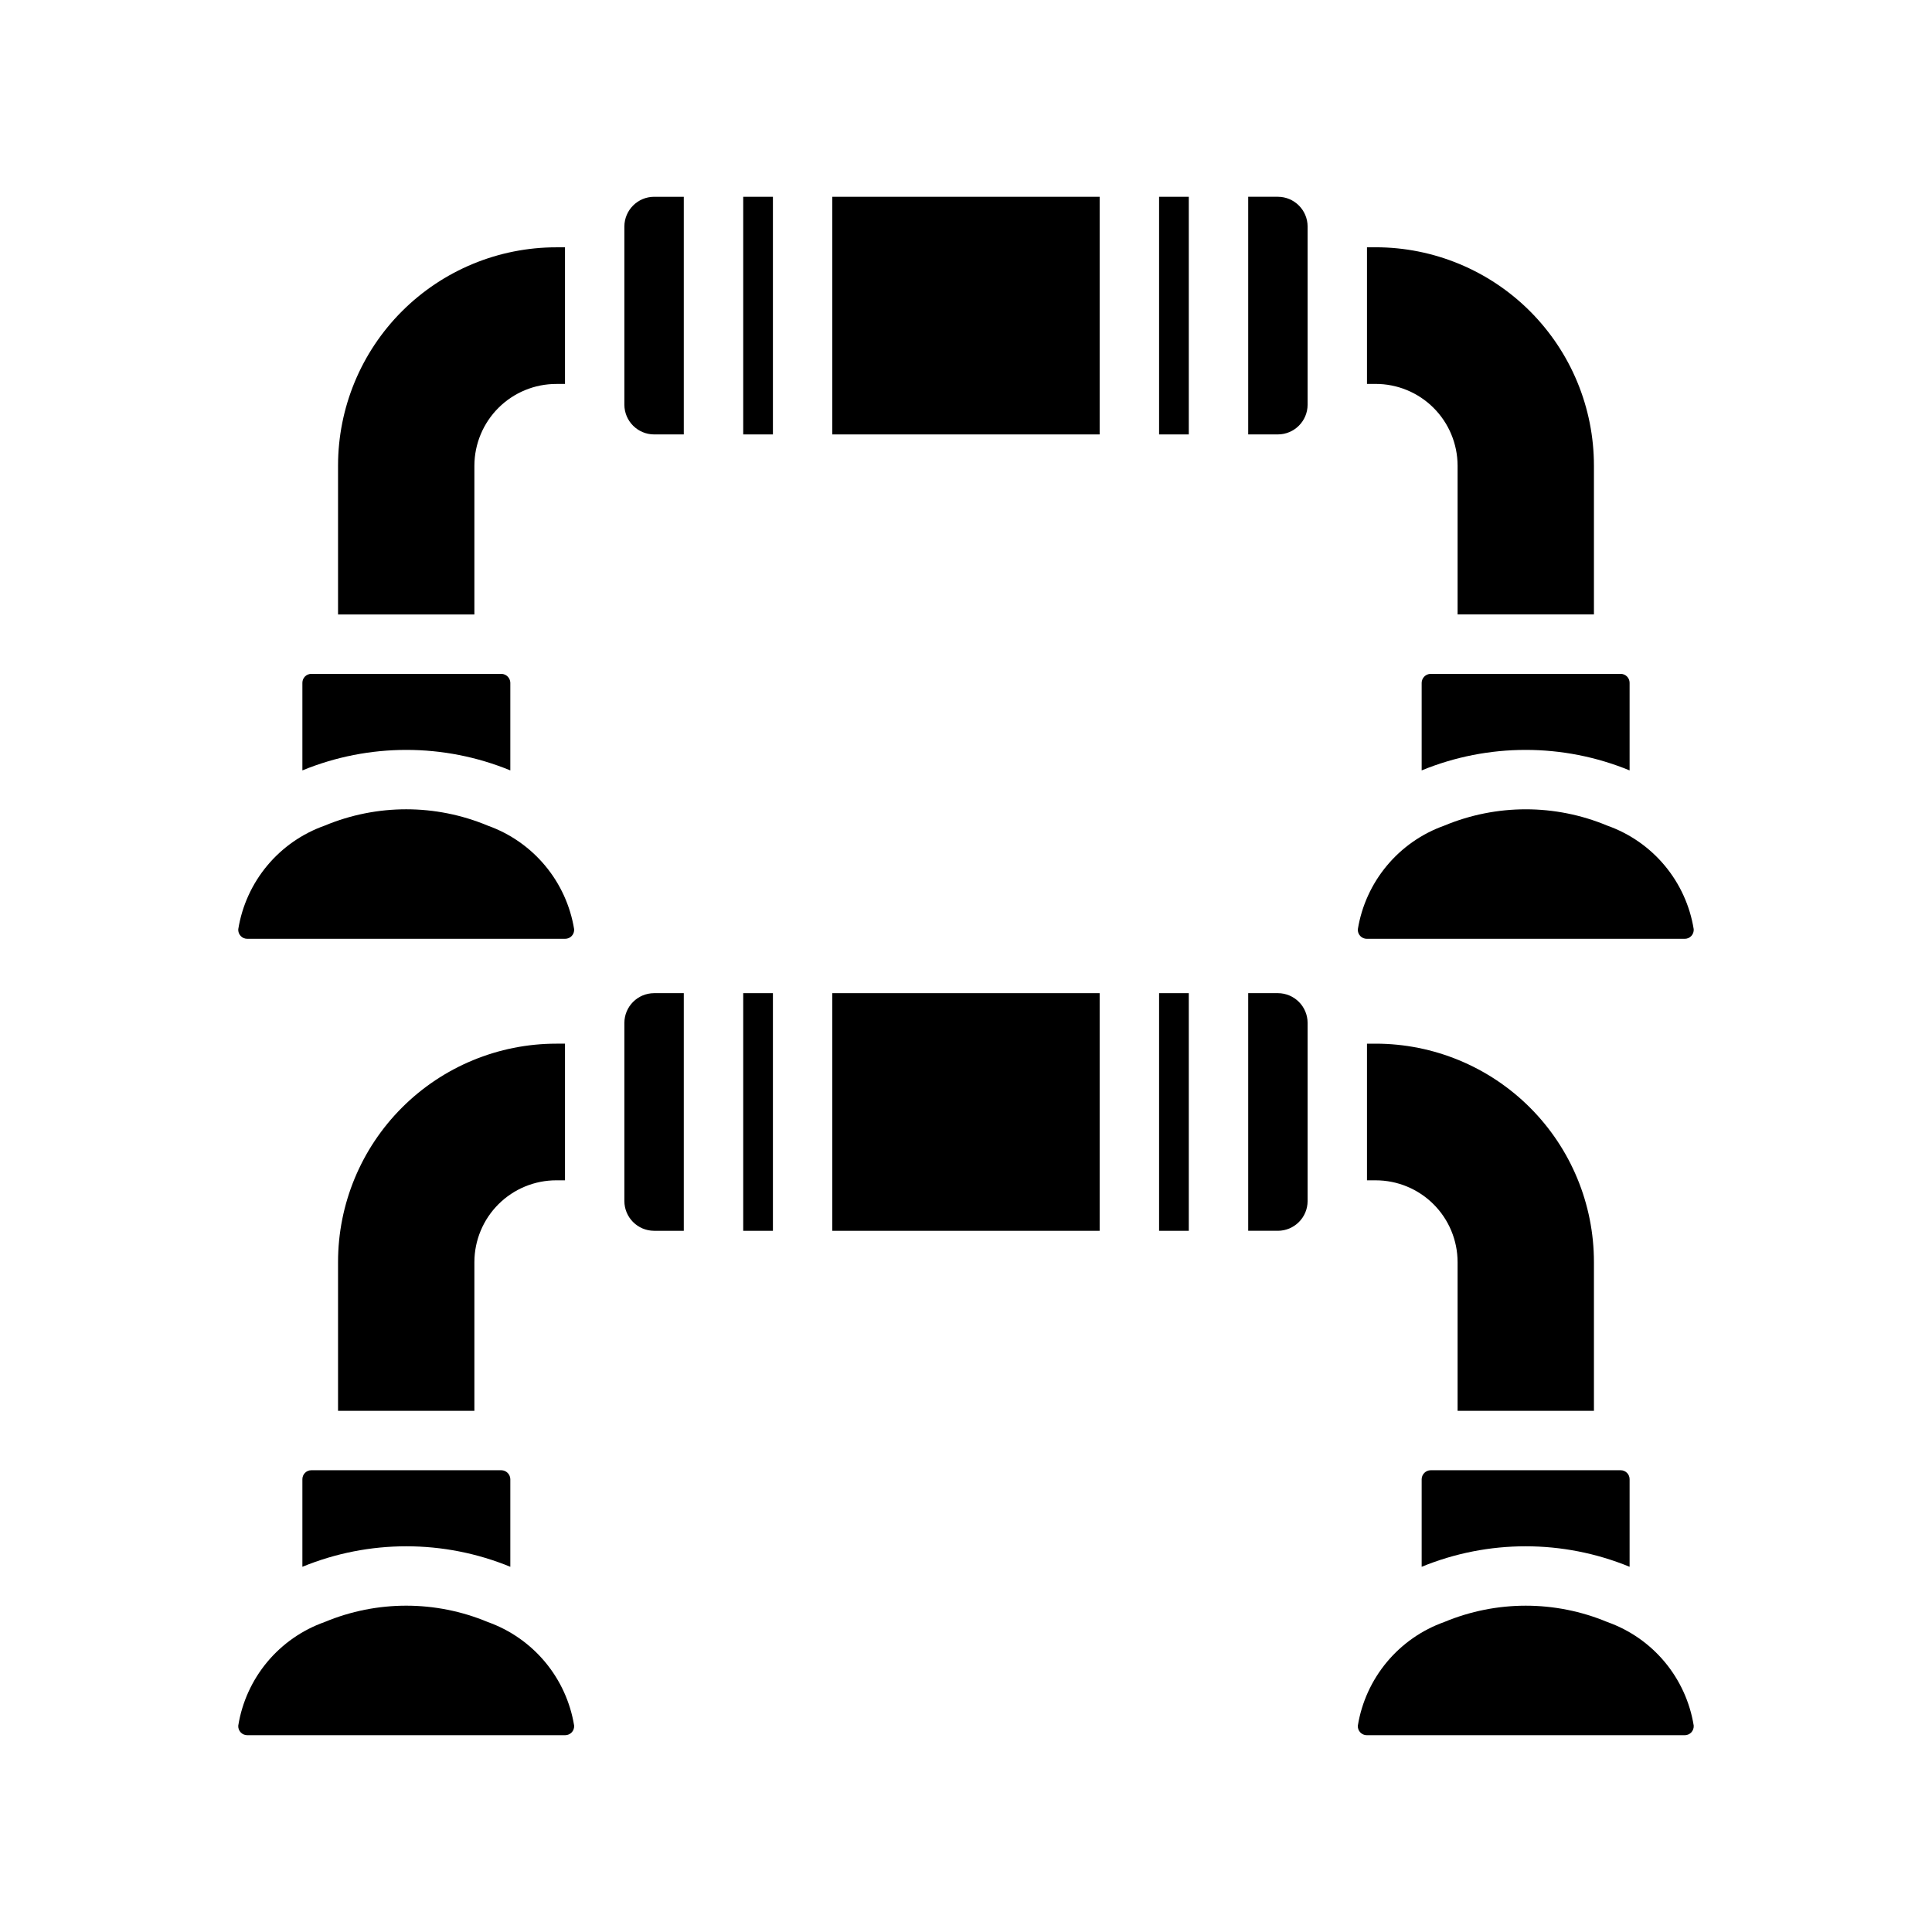
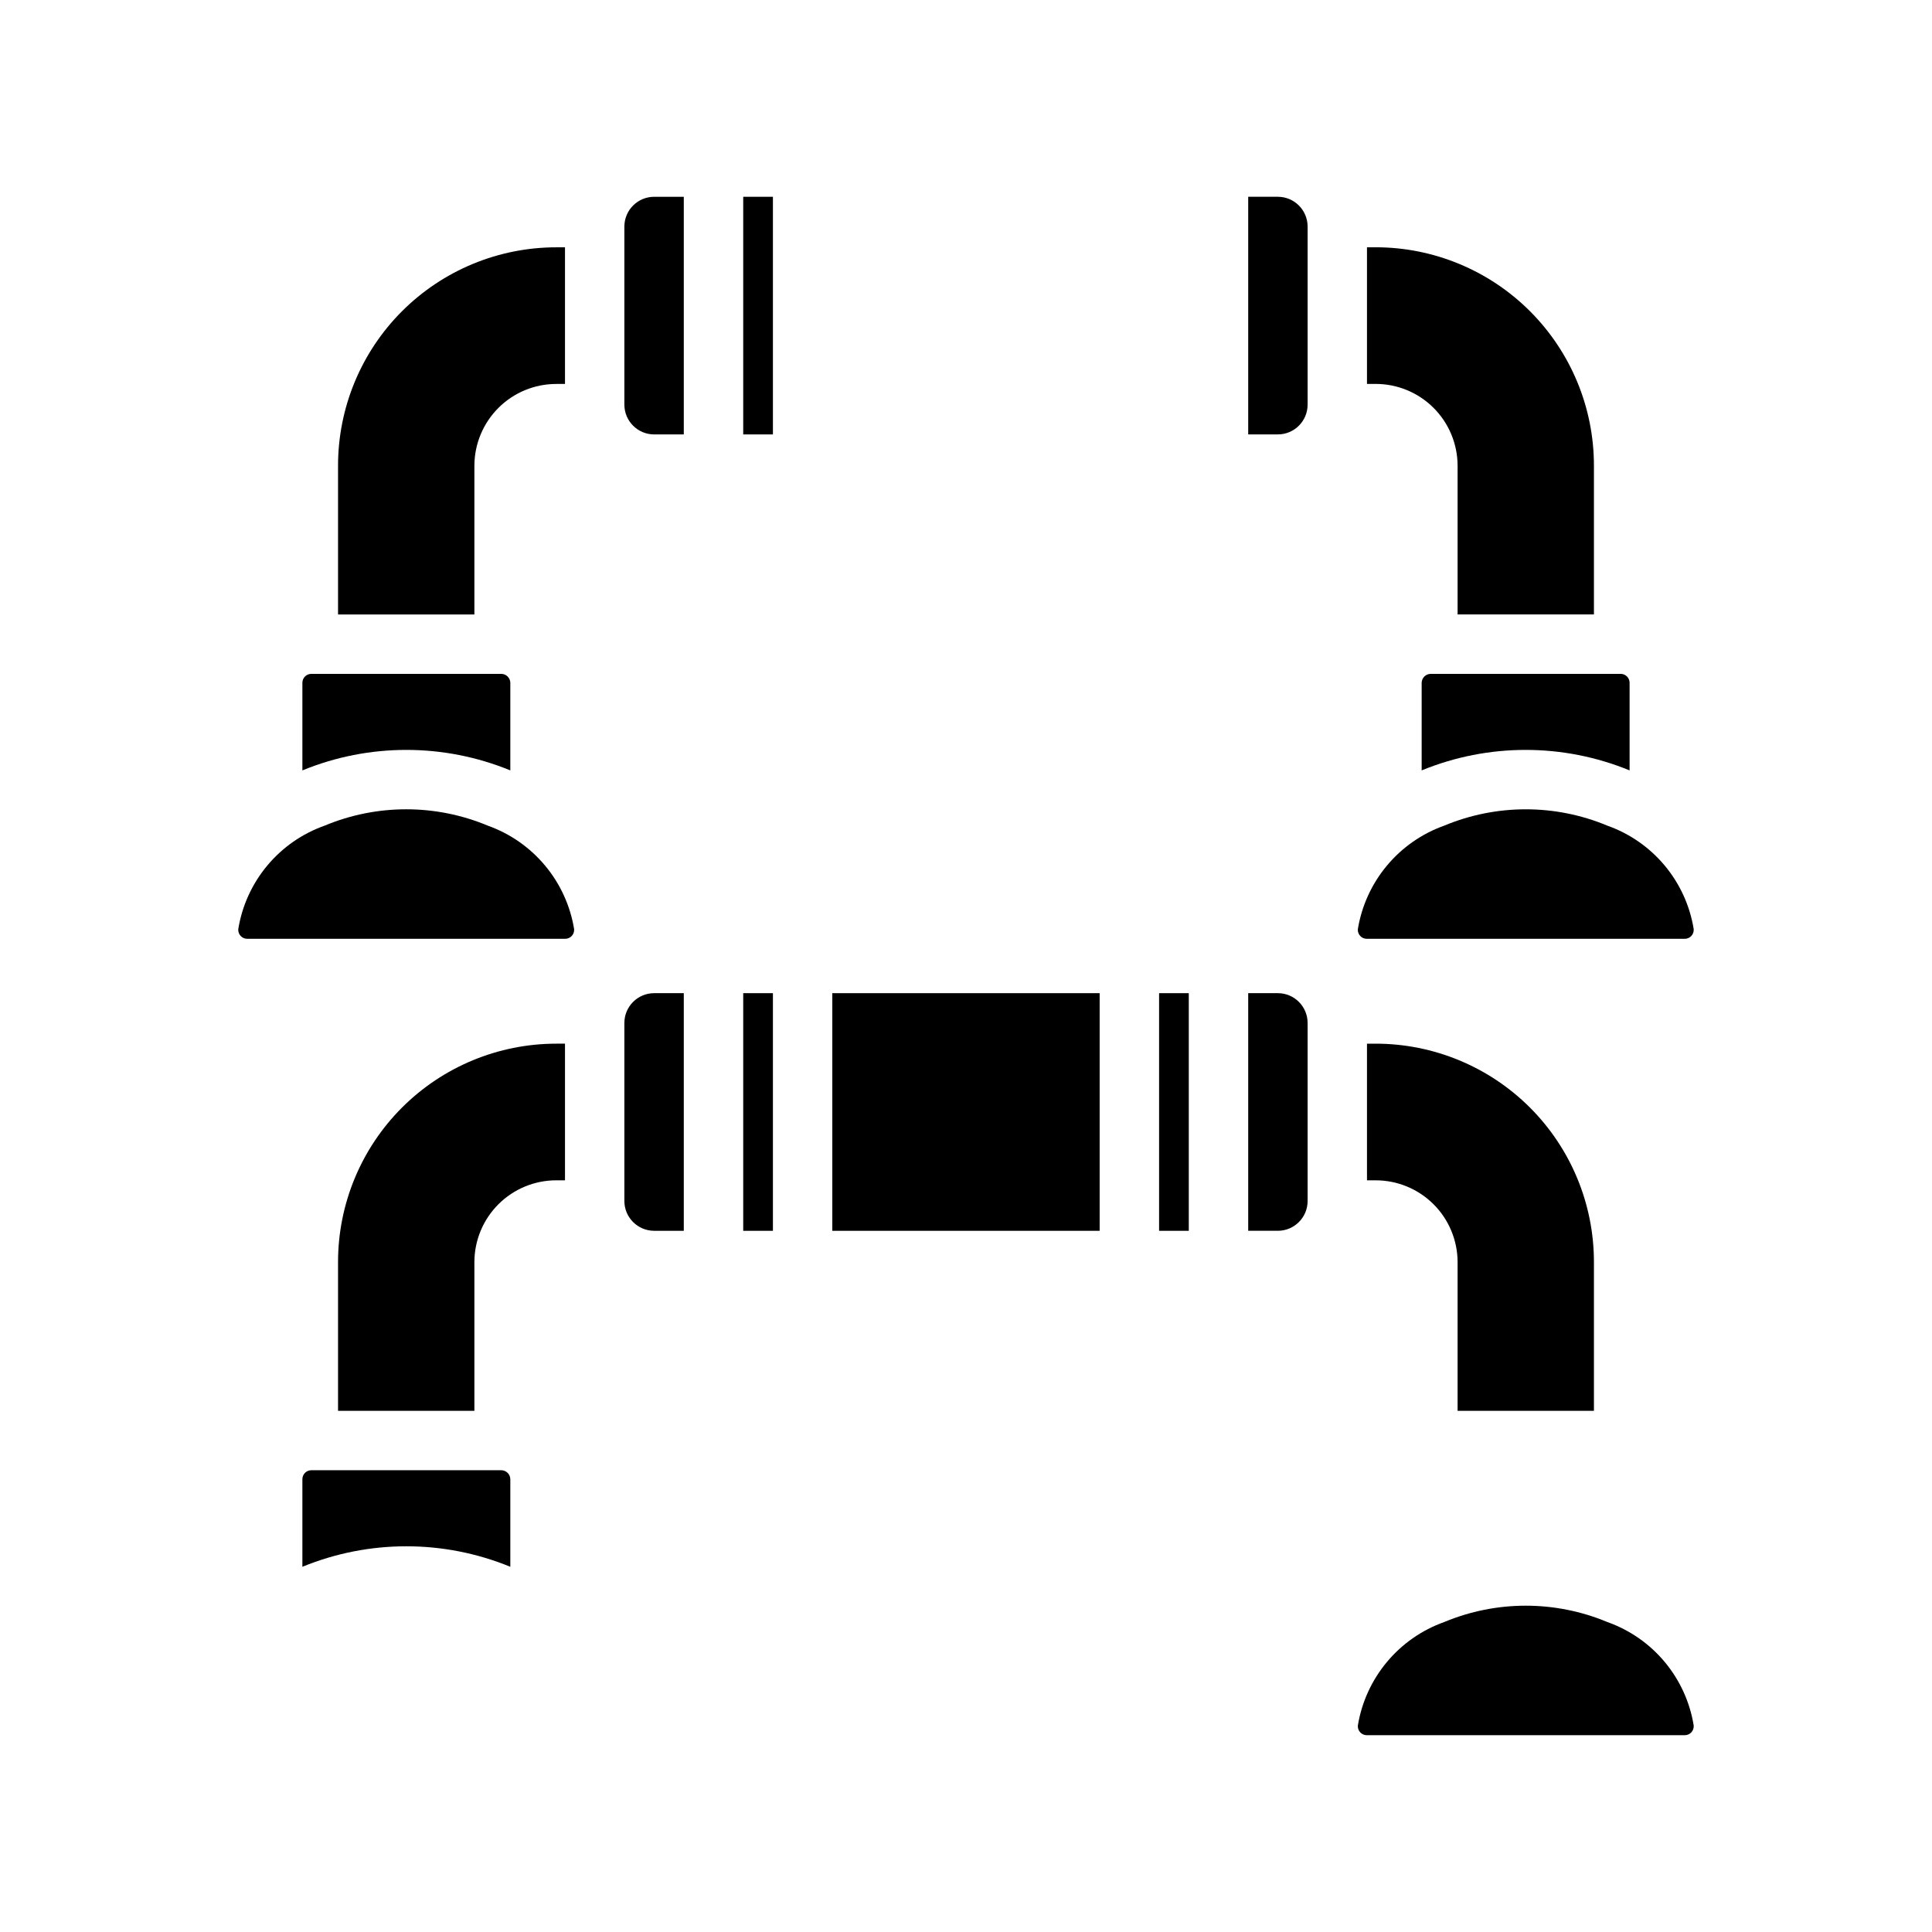
<svg xmlns="http://www.w3.org/2000/svg" fill="#000000" width="800px" height="800px" version="1.1" viewBox="144 144 512 512">
  <g>
    <path d="m566.41 267.39v39.438h-36.133v-39.438c-0.016-5.75-2.312-11.262-6.387-15.32-4.07-4.059-9.59-6.336-15.34-6.328h-2.285v-36.211h2.285c15.344-0.004 30.062 6.094 40.914 16.945 10.852 10.852 16.945 25.566 16.945 40.914z" />
    <path d="m317.34 196.15h7.871v62.977h-7.871c-4.344-0.012-7.859-3.531-7.875-7.871v-47.234c0.016-4.34 3.531-7.859 7.875-7.871z" />
    <path d="m340.96 196.15h7.871v62.977h-7.871z" />
-     <path d="m364.57 196.15h70.848v62.977h-70.848z" />
-     <path d="m451.17 196.15h7.871v62.977h-7.871z" />
    <path d="m490.53 204.02v47.234c-0.012 4.34-3.531 7.859-7.871 7.871h-7.871v-62.977h7.871c4.34 0.012 7.859 3.531 7.871 7.871z" />
    <path d="m279.24 324.94v23.223c-17.656-7.242-37.449-7.242-55.105 0v-23.223c0.004-1.301 1.059-2.356 2.363-2.359h50.383-0.004c1.293 0.031 2.332 1.07 2.363 2.359z" />
    <path d="m575.86 324.94v23.223c-17.652-7.242-37.449-7.242-55.105 0v-23.223c0.031-1.289 1.07-2.328 2.363-2.359h50.383-0.004c1.305 0.004 2.359 1.059 2.363 2.359z" />
    <path d="m293.73 209.54v36.211h-2.285c-5.75-0.008-11.266 2.269-15.34 6.328-4.074 4.059-6.371 9.57-6.387 15.32v39.438h-36.133v-39.438c0-15.348 6.094-30.062 16.945-40.914 10.852-10.852 25.57-16.949 40.914-16.945z" />
    <path d="m296.15 390.25c0.047 0.66-0.184 1.309-0.633 1.789-0.453 0.484-1.086 0.758-1.75 0.754h-84.242c-0.66 0.004-1.297-0.27-1.746-0.754-0.453-0.484-0.684-1.133-0.637-1.793 1-6.211 3.656-12.035 7.684-16.863 4.031-4.832 9.285-8.484 15.215-10.582 13.828-5.773 29.391-5.773 43.215 0 5.922 2.109 11.172 5.769 15.199 10.598 4.027 4.824 6.684 10.645 7.695 16.852z" />
    <path d="m592.85 390.25c0.047 0.66-0.184 1.309-0.633 1.793-0.453 0.484-1.086 0.758-1.75 0.754h-84.242c-0.66 0.004-1.293-0.27-1.746-0.754-0.453-0.48-0.684-1.129-0.637-1.789 1.012-6.207 3.672-12.027 7.699-16.852 4.023-4.828 9.273-8.488 15.195-10.598 13.828-5.773 29.391-5.773 43.219 0 5.926 2.098 11.184 5.75 15.211 10.582 4.027 4.828 6.684 10.652 7.684 16.863z" />
    <path d="m566.41 478.44v39.438l-36.133 0.004v-39.441c-0.016-5.75-2.312-11.258-6.387-15.316-4.07-4.059-9.59-6.336-15.34-6.328h-2.285v-36.211h2.281l0.004-0.004c15.344 0 30.062 6.094 40.914 16.945 10.852 10.852 16.945 25.57 16.945 40.914z" />
    <path d="m317.34 407.2h7.871v62.977h-7.871v-0.004c-4.344-0.012-7.859-3.527-7.875-7.871v-47.23c0.016-4.344 3.531-7.859 7.875-7.871z" />
    <path d="m340.96 407.2h7.871v62.977h-7.871z" />
-     <path d="m364.57 407.2h70.848v62.977h-70.848z" />
+     <path d="m364.57 407.2h70.848v62.977h-70.848" />
    <path d="m451.17 407.2h7.871v62.977h-7.871z" />
    <path d="m490.53 415.07v47.23c-0.012 4.344-3.531 7.859-7.871 7.871h-7.871v-62.977h7.871v0.004c4.34 0.012 7.859 3.527 7.871 7.871z" />
    <path d="m279.24 535.99v23.223c-17.656-7.242-37.449-7.242-55.105 0v-23.223c0.004-1.305 1.059-2.359 2.363-2.363h50.383-0.004c1.293 0.031 2.332 1.07 2.363 2.363z" />
-     <path d="m575.86 535.99v23.223c-17.652-7.242-37.449-7.242-55.105 0v-23.223c0.031-1.293 1.07-2.332 2.363-2.363h50.383-0.004c1.305 0.004 2.359 1.059 2.363 2.363z" />
    <path d="m293.73 420.58v36.211h-2.281l-0.004 0.004c-5.75-0.008-11.266 2.269-15.34 6.328-4.074 4.059-6.371 9.566-6.387 15.316v39.438l-36.133 0.004v-39.441c0-15.344 6.094-30.062 16.945-40.914 10.852-10.852 25.57-16.945 40.914-16.945z" />
-     <path d="m296.15 601.3c0.047 0.66-0.184 1.309-0.633 1.793-0.453 0.48-1.086 0.754-1.75 0.75h-84.242c-0.66 0.004-1.297-0.27-1.746-0.75-0.453-0.484-0.684-1.137-0.637-1.797 1-6.207 3.656-12.031 7.684-16.863 4.031-4.828 9.285-8.484 15.215-10.582 13.828-5.773 29.391-5.773 43.215 0 5.922 2.109 11.172 5.769 15.199 10.598 4.027 4.828 6.684 10.648 7.695 16.852z" />
    <path d="m592.85 601.3c0.047 0.66-0.184 1.312-0.633 1.797-0.453 0.48-1.086 0.754-1.75 0.75h-84.242c-0.66 0.004-1.293-0.27-1.746-0.75-0.453-0.484-0.684-1.133-0.637-1.793 1.012-6.203 3.672-12.023 7.699-16.852 4.023-4.828 9.273-8.488 15.195-10.598 13.828-5.773 29.391-5.773 43.219 0 5.926 2.098 11.184 5.754 15.211 10.582 4.027 4.832 6.684 10.656 7.684 16.863z" />
  </g>
</svg>